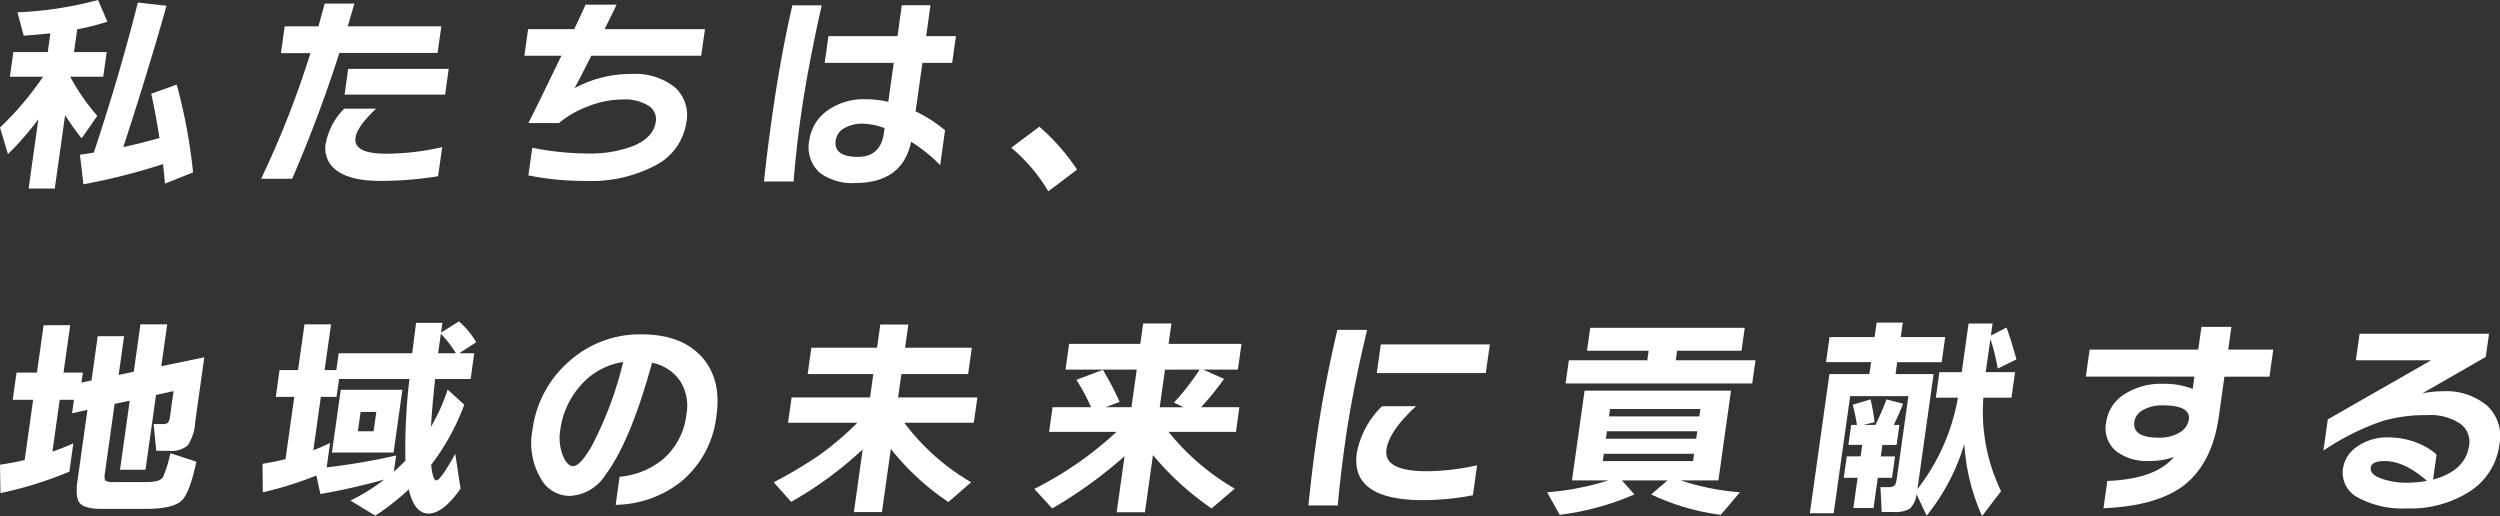
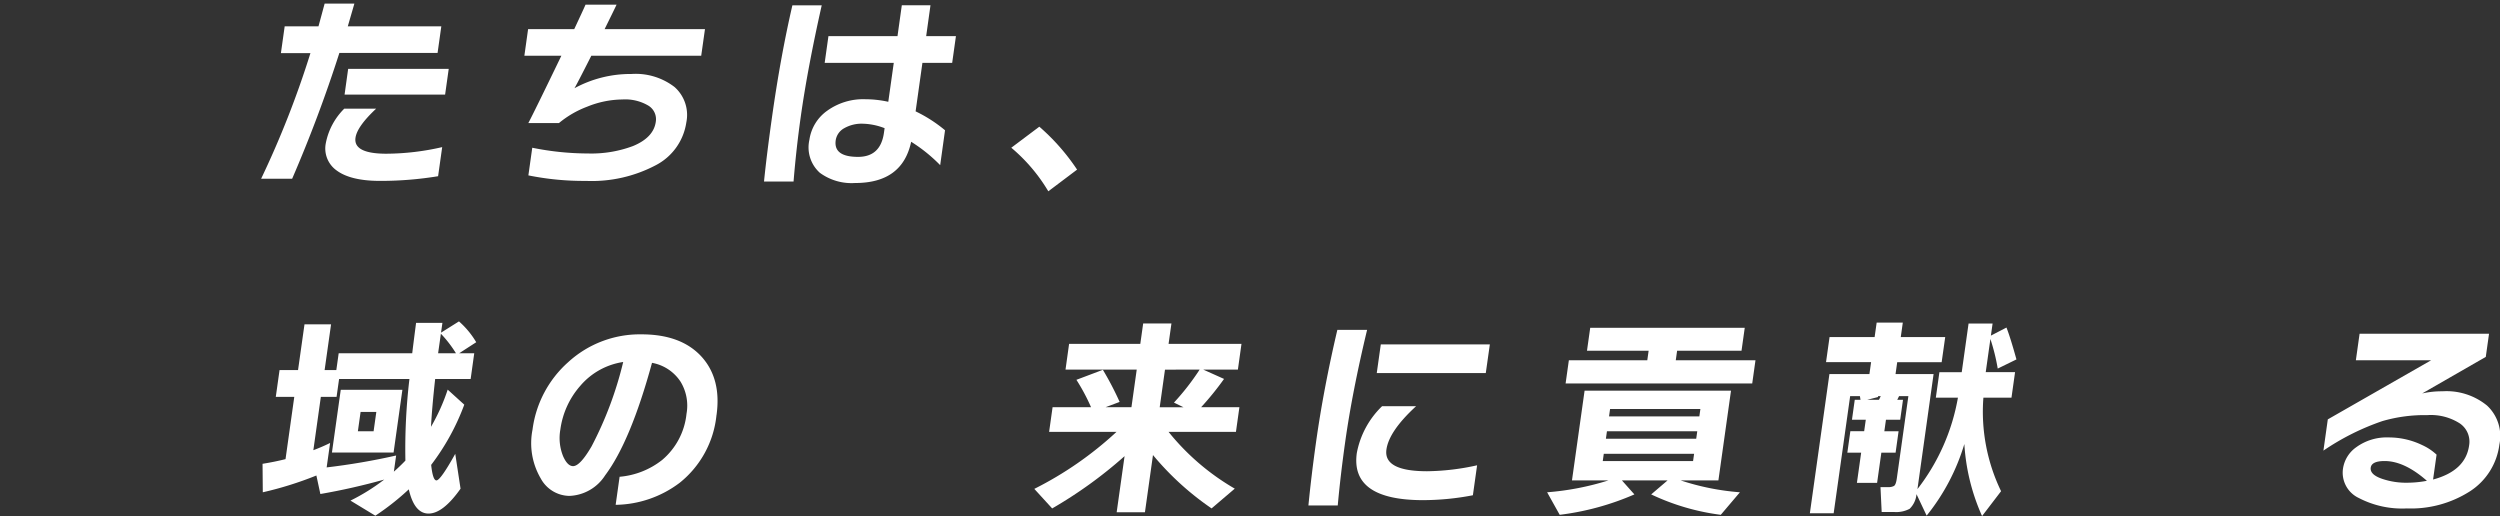
<svg xmlns="http://www.w3.org/2000/svg" width="348.778" height="72" viewBox="0 0 348.778 72">
  <rect x="0" y="0" width="348.778" height="72" fill="#333333" stroke="none" />
  <g transform="translate(0 0)">
-     <path d="M5.353,16.636A42.364,42.364,0,0,1,1.11,21.5L0,17.792a43.321,43.321,0,0,0,6.008-7.087H1.382l.483-3.441h4.8l.367-2.61q-1.445.148-3.724.326L2.437,1.72A51.675,51.675,0,0,0,13.68,0l1.3,3.025a34.42,34.42,0,0,1-4.212,1.068l-.446,3.173h4.567L14.4,10.706H9.833l-.008.059a29.583,29.583,0,0,0,3.749,5.4L11.383,19.3a38.481,38.481,0,0,1-2.3-3.232L7.641,26.3H3.994Zm17.387,6.257a87.079,87.079,0,0,1-11.1,2.817l-.488-4.122q.906-.118,1.939-.3Q16.7,10.409,19.234.356l4,.445q-2.656,9.4-6.033,19.72,2.6-.564,5.043-1.275-.512-3.321-1.15-6.168l3.56-1.275A76.09,76.09,0,0,1,26.936,24.05l-3.928,1.571q-.091-1.245-.269-2.728" transform="translate(0 0)" fill="#fff" />
    <path d="M73.757,7.56h-13.7Q57.2,16.486,53.467,25.115H49.138A131.658,131.658,0,0,0,56.019,7.589H51.9l.526-3.736h4.715Q57.56,2.312,58,.68H62.15l-.92,3.173H74.278Zm.073,17.2a49.63,49.63,0,0,1-8.1.652q-4.092,0-6.053-1.453a3.755,3.755,0,0,1-1.509-3.825,9.232,9.232,0,0,1,2.573-4.8h4.448q-2.663,2.492-2.884,4.063-.314,2.224,4.313,2.224A35.337,35.337,0,0,0,74.4,20.7Zm.978-11.387H60.782l.5-3.587H75.312Z" transform="translate(-12.71 -0.176)" fill="#fff" />
    <path d="M123.352,8H108.021q-2.1,4.153-2.357,4.539a16.348,16.348,0,0,1,7.929-1.988,8.892,8.892,0,0,1,6.046,1.824,5.2,5.2,0,0,1,1.634,4.937,8.035,8.035,0,0,1-4.28,5.975,19.142,19.142,0,0,1-9.707,2.18,39.079,39.079,0,0,1-8.047-.771l.542-3.857a39.259,39.259,0,0,0,7.775.8,16.547,16.547,0,0,0,6.284-1.039q2.865-1.184,3.174-3.38a2.217,2.217,0,0,0-1.033-2.254,6.33,6.33,0,0,0-3.63-.86,13.317,13.317,0,0,0-4.916,1.008A13.759,13.759,0,0,0,103.5,17.4h-4.27q.805-1.512,4.613-9.4H98.68L99.2,4.29h6.436q1.269-2.7,1.576-3.41h4.329q-.216.475-1.666,3.41h14Z" transform="translate(-25.524 -0.228)" fill="#fff" />
    <path d="M151.828,1q-1.979,8.807-2.929,15.568-.631,4.478-1,9.015h-4.122q.365-3.647,1.107-8.926Q146.074,8.177,147.735,1Zm16.526,22.3a21.847,21.847,0,0,0-4.049-3.262q-1.224,5.754-7.807,5.752a7.494,7.494,0,0,1-4.93-1.422,4.758,4.758,0,0,1-1.46-4.6,6.012,6.012,0,0,1,2.466-4.048,8.6,8.6,0,0,1,5.358-1.616,14.984,14.984,0,0,1,3.182.356l.764-5.427h-9.638l.525-3.736H162.4l.6-4.3h4l-.6,4.3h4.152l-.525,3.736h-4.152l-.95,6.761a19.688,19.688,0,0,1,4.106,2.639Zm-7.847-4.507.092-.652a8.908,8.908,0,0,0-3.026-.623,4.9,4.9,0,0,0-2.625.638,2.318,2.318,0,0,0-1.17,1.675q-.325,2.313,3.115,2.314,3.143,0,3.614-3.352" transform="translate(-37.188 -0.259)" fill="#fff" />
    <path d="M199.489,29.83l-4.014,3.025a23.762,23.762,0,0,0-5.165-6.079l3.912-2.936a29.665,29.665,0,0,1,5.267,5.99" transform="translate(-49.224 -6.166)" fill="#fff" />
-     <path d="M9.678,81.591A54.052,54.052,0,0,1,.064,84.585L0,80.612q1.725-.238,3.443-.652l1.179-8.393H1.776l.534-3.8H5.155l.93-6.613H9.792l-.93,6.613h2.7l-.2,1.394,1.406-.3.867-6.168h3.677l-.758,5.4,2.109-.446.929-6.613h3.736l-.821,5.842L28.5,65.636l-1.275,9.075a6.406,6.406,0,0,1-1.048,3.232,3.518,3.518,0,0,1-2.6.741H21.8l-.365-3.736h1.275a.98.98,0,0,0,.741-.207,1.754,1.754,0,0,0,.265-.83l.5-3.559-2.448.535L20.3,81.323H16.744L18.1,71.687l-2.109.444-1.363,9.7q-.121.861.121,1.038a2.427,2.427,0,0,0,1.191.177h4.478q1.869,0,2.32-.682a17.96,17.96,0,0,0,1.034-3.35L27.4,80.2q-.935,4.33-2.034,5.4-1.2,1.185-5.089,1.185H14.2q-2.284,0-3.009-.741T10.8,82.925l1.4-9.964-2.143.475.262-1.869H8.329L7.312,78.8q1.591-.564,2.921-1.157Z" transform="translate(0 -15.788)" fill="#fff" />
    <path d="M56.918,81.98a49.037,49.037,0,0,1-7.476,2.343l-.035-3.974q1.668-.267,3.206-.652l1.221-8.689h-2.58l.525-3.737h2.58l.9-6.376h3.707l-.9,6.376H59.7l.329-2.342h10.26q.166-1.393.537-4.241H74.5l-.192,1.364,2.5-1.572a11.916,11.916,0,0,1,2.409,2.907l-2.382,1.542h2.105l-.5,3.588H73.488q-.436,3.943-.582,6.672A27.293,27.293,0,0,0,75.237,70l2.314,2.1A32.406,32.406,0,0,1,72.932,80.5q.229,2.164.733,2.165.563,0,2.627-3.707l.739,4.863q-2.445,3.468-4.461,3.47-1.988,0-2.758-3.381a35.67,35.67,0,0,1-4.668,3.678l-3.47-2.106a28.138,28.138,0,0,0,4.712-2.936,89.452,89.452,0,0,1-8.913,2.017Zm-.423-3.53q1.189-.444,2.336-1.007l-.48,3.409a93.642,93.642,0,0,0,9.693-1.661l-.317,2.254q.845-.741,1.61-1.542A82.686,82.686,0,0,1,69.9,68.517H60.085l-.35,2.491H57.54Zm11.193.326h-8.6l1.229-8.747h8.6ZM64.9,75.811l.38-2.7H63.086l-.38,2.7ZM74.287,62.2,73.9,64.929h2.491A16.416,16.416,0,0,0,74.287,62.2" transform="translate(-12.779 -15.643)" fill="#fff" />
    <path d="M125.824,74.189a13.85,13.85,0,0,1-5.122,9.431,15.137,15.137,0,0,1-8.944,3.083l.55-3.914a11.092,11.092,0,0,0,5.934-2.343,9.719,9.719,0,0,0,3.4-6.435,6.418,6.418,0,0,0-.824-4.478,6.026,6.026,0,0,0-3.988-2.639q-2.995,10.972-6.534,15.687a6.191,6.191,0,0,1-5,2.876,4.612,4.612,0,0,1-3.988-2.432,9.721,9.721,0,0,1-1.147-6.82,15.187,15.187,0,0,1,4.969-9.4,14.791,14.791,0,0,1,10.243-3.885q5.575,0,8.42,3.173,2.739,3.086,2.036,8.1M112.81,66.776a9.754,9.754,0,0,0-5.983,3.321,11.572,11.572,0,0,0-2.786,6.109,6.767,6.767,0,0,0,.394,3.736q.608,1.362,1.38,1.363.979,0,2.582-2.757a50.8,50.8,0,0,0,4.413-11.773" transform="translate(-25.867 -16.274)" fill="#fff" />
-     <path d="M158.016,78.488a51.9,51.9,0,0,1-9.985,7.325L145.6,83.084a62.656,62.656,0,0,0,6.376-3.8,42.015,42.015,0,0,0,5.289-4.507h-9.667l.5-3.529h10.943l.458-3.261h-9.163l.517-3.678h9.164l.454-3.232h3.914l-.454,3.232h9.311l-.517,3.678h-9.311l-.459,3.261h11.061l-.5,3.529h-9.7a31.26,31.26,0,0,0,9.331,8.3l-3.174,2.758a34.98,34.98,0,0,1-8.033-7.414L160.7,87.236h-3.914Z" transform="translate(-37.659 -15.799)" fill="#fff" />
    <path d="M207.233,79.384a61.285,61.285,0,0,1-10.1,7.295l-2.493-2.728A49.527,49.527,0,0,0,206.106,76h-9.4l.483-3.44h5.367a27.366,27.366,0,0,0-2.042-3.825l3.694-1.394a42.827,42.827,0,0,1,2.337,4.478l-1.973.741h3.619l.738-5.249h-9.935l.5-3.588h9.934l.4-2.848h3.944l-.4,2.848h10.171l-.5,3.588H218.21l2.9,1.3a40.952,40.952,0,0,1-3.194,3.944h5.338L222.771,76h-9.4a33.138,33.138,0,0,0,9.236,7.918l-3.234,2.757a39.769,39.769,0,0,1-8.177-7.443l-1.121,7.978h-3.944Zm5.639-12.068-.738,5.249h3.321l-1.331-.652a34.135,34.135,0,0,0,3.582-4.6Z" transform="translate(-50.343 -15.747)" fill="#fff" />
    <path d="M254.412,62.08q-2.074,8.629-3.06,15.657-.659,4.686-1.035,8.837h-4.092q.4-4.092,1.056-8.778,1.059-7.532,2.98-15.717ZM269.17,85.151a36.95,36.95,0,0,1-6.946.682q-10.172,0-9.246-6.583a12.185,12.185,0,0,1,3.526-6.524h4.745q-3.779,3.468-4.141,6.049-.425,3.025,5.683,3.025a33.41,33.41,0,0,0,6.967-.83Zm1.8-17.051H255.76l.563-4h15.213Z" transform="translate(-63.686 -16.057)" fill="#fff" />
    <path d="M303.321,84.929A37.5,37.5,0,0,1,292.9,87.775l-1.753-3.143a38.218,38.218,0,0,0,8.566-1.661h-5.1l1.759-12.514H316.8l-1.758,12.514h-5.279a34.866,34.866,0,0,0,8.278,1.661l-2.667,3.143a32.057,32.057,0,0,1-9.711-2.847l2.291-1.957h-6.375ZM319.76,69.449H293.724l.454-3.232h10.942l.188-1.334h-8.6l.45-3.2h21.559l-.45,3.2h-8.986l-.187,1.334h11.12Zm-8.252,10.824.142-1.008h-12.6l-.142,1.008Zm.438-3.114.145-1.037h-12.6l-.145,1.037Zm.437-3.114.145-1.036h-12.6l-.145,1.036Z" transform="translate(-75.305 -15.953)" fill="#fff" />
-     <path d="M358.976,66.236h-6.2l-.234,1.661h5.308L355.6,83.939a28.877,28.877,0,0,0,5.647-12.751h-3.084l.5-3.559h3.114l.955-6.791h3.351l-.237,1.69,2.174-1.126q.545,1.393,1.392,4.447L366.8,67.126A27.909,27.909,0,0,0,365.777,63l-.651,4.626h4.092l-.5,3.559H364.8a25.472,25.472,0,0,0,2.466,13.048l-2.652,3.469a28.8,28.8,0,0,1-2.472-10.052,29.2,29.2,0,0,1-5.259,9.993l-1.417-3a3.218,3.218,0,0,1-.956,2.046,3.98,3.98,0,0,1-2.182.445h-1.72l-.165-3.47h1.1a1.541,1.541,0,0,0,.778-.162q.275-.163.4-1.053l1.612-11.475H346.21l-2.3,16.339h-3.321l2.73-19.424H348.9l.233-1.661h-6.287l.492-3.5h6.287l.284-2.016h3.647l-.283,2.016h6.2Zm-6.923,16.132h-1.988l-.592,4.212h-2.816l.592-4.212h-1.928l.42-2.994h1.928l.225-1.6h-1.928l.391-2.788h.8a26.334,26.334,0,0,0-.583-2.817l2.477-.741a25.162,25.162,0,0,1,.562,3.174l-1.507.385h1.631a36.4,36.4,0,0,0,1.538-3.558l2.318.594a31.013,31.013,0,0,1-1.306,2.965h.8l-.391,2.788h-1.987l-.225,1.6h1.987Z" transform="translate(-88.094 -15.706)" fill="#fff" />
-     <path d="M418.144,68.46h-6.286L411.079,74q-.943,6.7-5.049,9.758-3.769,2.757-11.045,3.054l.534-3.8q6.738-.268,9.307-3.351a9.941,9.941,0,0,1-3.4.563,7.131,7.131,0,0,1-4.671-1.365,4.131,4.131,0,0,1-1.391-4.032,5.511,5.511,0,0,1,2.488-3.885,9.488,9.488,0,0,1,5.5-1.483,10.739,10.739,0,0,1,4.08.712l.242-1.719H392.524l.529-3.766h15.152l.446-3.173h4.181l-.446,3.173h6.286Zm-11.25,5.989q.279-1.986-3.635-1.987a5.355,5.355,0,0,0-2.729.638,2.267,2.267,0,0,0-1.24,1.644q-.312,2.225,3.394,2.225a5.421,5.421,0,0,0,2.917-.712,2.533,2.533,0,0,0,1.292-1.809" transform="translate(-101.526 -15.912)" fill="#fff" />
+     <path d="M358.976,66.236h-6.2l-.234,1.661h5.308L355.6,83.939a28.877,28.877,0,0,0,5.647-12.751h-3.084l.5-3.559h3.114l.955-6.791h3.351l-.237,1.69,2.174-1.126q.545,1.393,1.392,4.447L366.8,67.126A27.909,27.909,0,0,0,365.777,63l-.651,4.626h4.092l-.5,3.559H364.8a25.472,25.472,0,0,0,2.466,13.048l-2.652,3.469a28.8,28.8,0,0,1-2.472-10.052,29.2,29.2,0,0,1-5.259,9.993l-1.417-3a3.218,3.218,0,0,1-.956,2.046,3.98,3.98,0,0,1-2.182.445h-1.72l-.165-3.47h1.1a1.541,1.541,0,0,0,.778-.162q.275-.163.4-1.053l1.612-11.475H346.21l-2.3,16.339h-3.321l2.73-19.424H348.9l.233-1.661h-6.287l.492-3.5h6.287l.284-2.016h3.647l-.283,2.016h6.2m-6.923,16.132h-1.988l-.592,4.212h-2.816l.592-4.212h-1.928l.42-2.994h1.928l.225-1.6h-1.928l.391-2.788h.8a26.334,26.334,0,0,0-.583-2.817l2.477-.741a25.162,25.162,0,0,1,.562,3.174l-1.507.385h1.631a36.4,36.4,0,0,0,1.538-3.558l2.318.594a31.013,31.013,0,0,1-1.306,2.965h.8l-.391,2.788h-1.987l-.225,1.6h1.987Z" transform="translate(-88.094 -15.706)" fill="#fff" />
    <path d="M461.779,78.28a9.118,9.118,0,0,1-4.086,6.494,15.27,15.27,0,0,1-8.819,2.4,13.1,13.1,0,0,1-6.7-1.452,3.9,3.9,0,0,1-2.208-4.122,4.434,4.434,0,0,1,1.806-2.936,7.214,7.214,0,0,1,4.555-1.394,10.7,10.7,0,0,1,4.684,1.067,7.468,7.468,0,0,1,2.007,1.335l-.488,3.47q4.53-1.215,5.026-4.745a3.078,3.078,0,0,0-1.274-3.068,7.472,7.472,0,0,0-4.564-1.171,21.132,21.132,0,0,0-6.256.83,34.263,34.263,0,0,0-8.23,4.122l.612-4.36,14.414-8.243h-10.5l.521-3.707h18.059l-.454,3.233-8.872,5.1a12.382,12.382,0,0,1,2.829-.3,8.919,8.919,0,0,1,6.228,2,5.81,5.81,0,0,1,1.711,5.442M451.67,83.321q-3.141-2.758-5.9-2.758-1.809,0-1.938.919-.138.979,1.618,1.572a10.345,10.345,0,0,0,3.424.534,14.971,14.971,0,0,0,2.795-.267" transform="translate(-113.089 -16.243)" fill="#fff" />
  </g>
</svg>